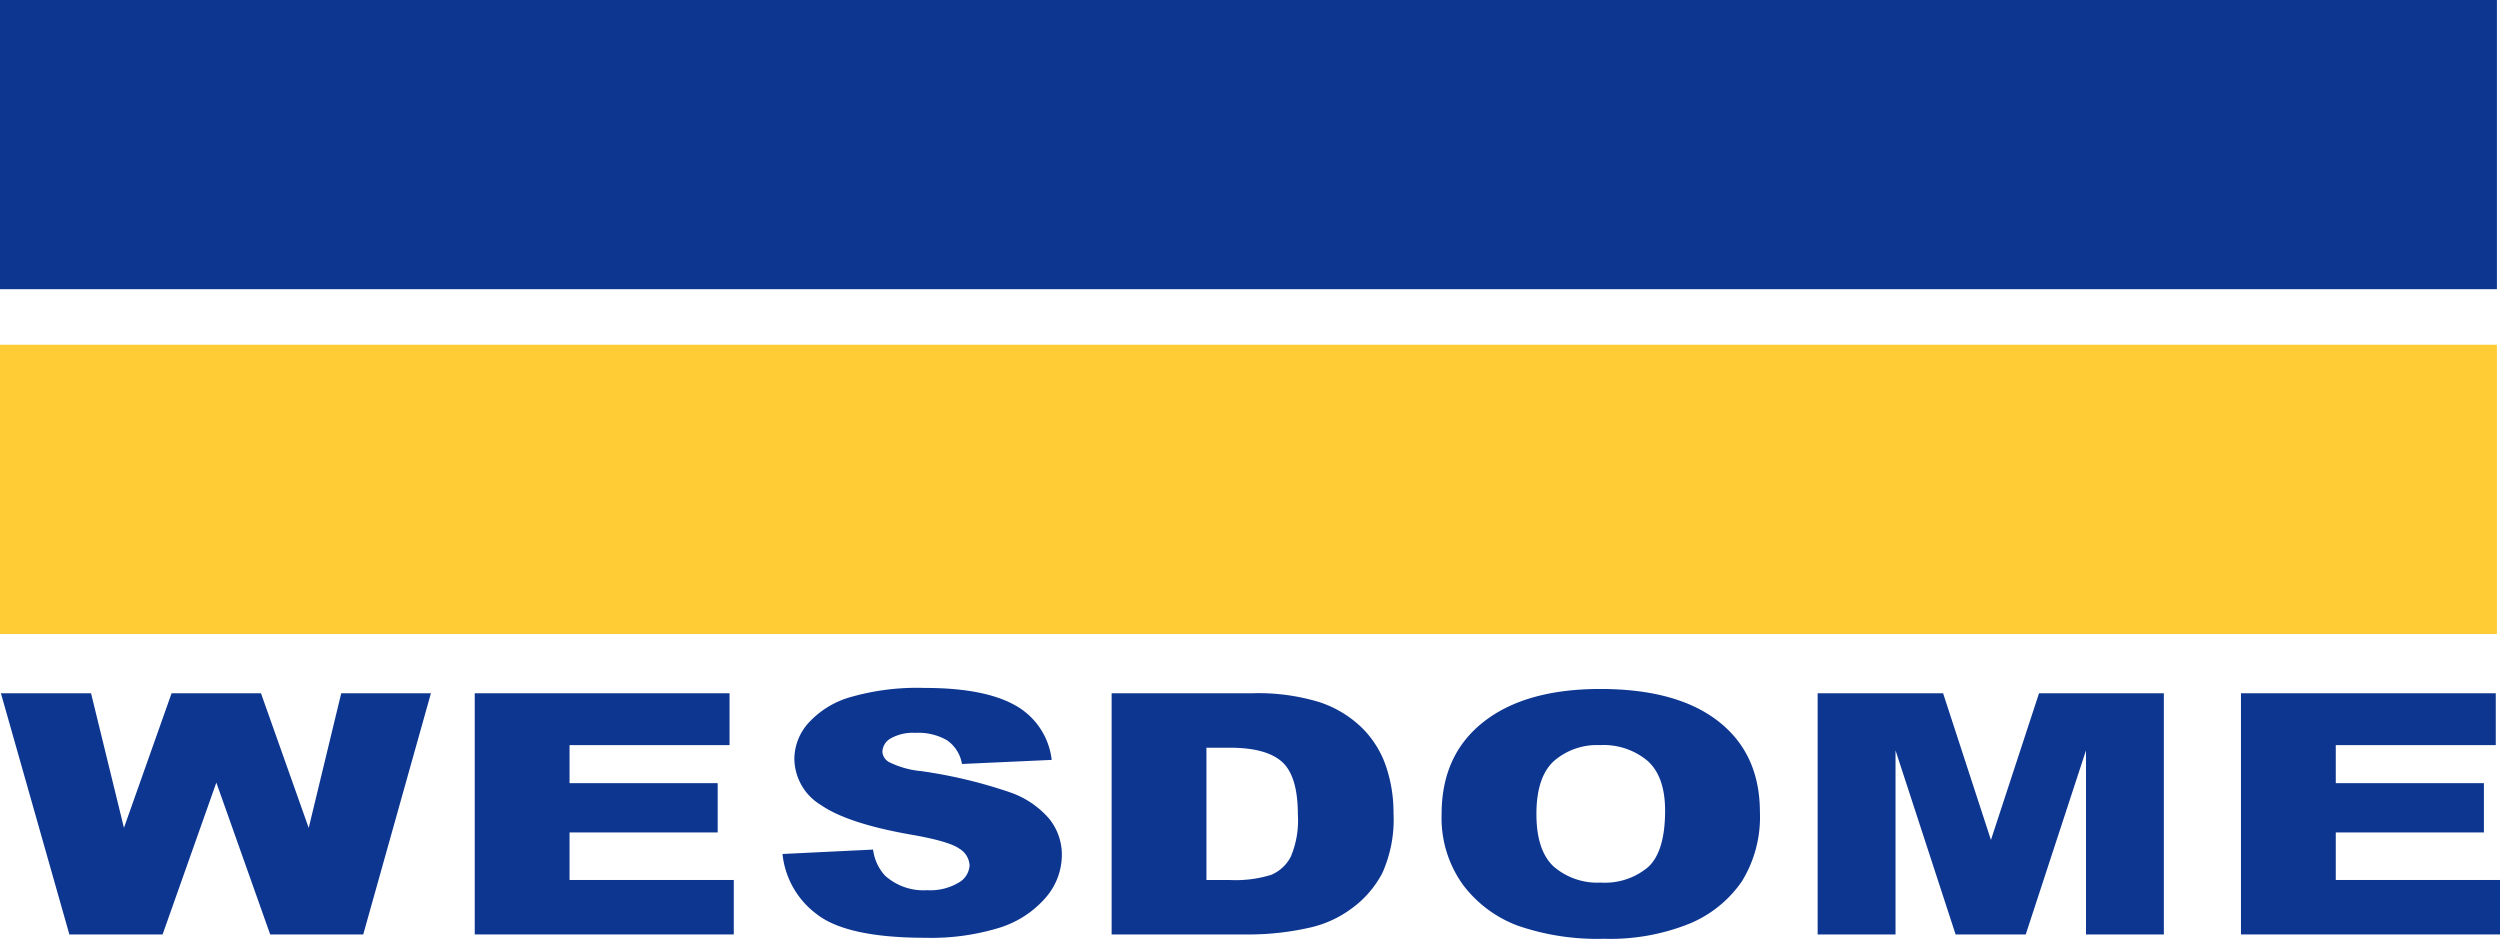
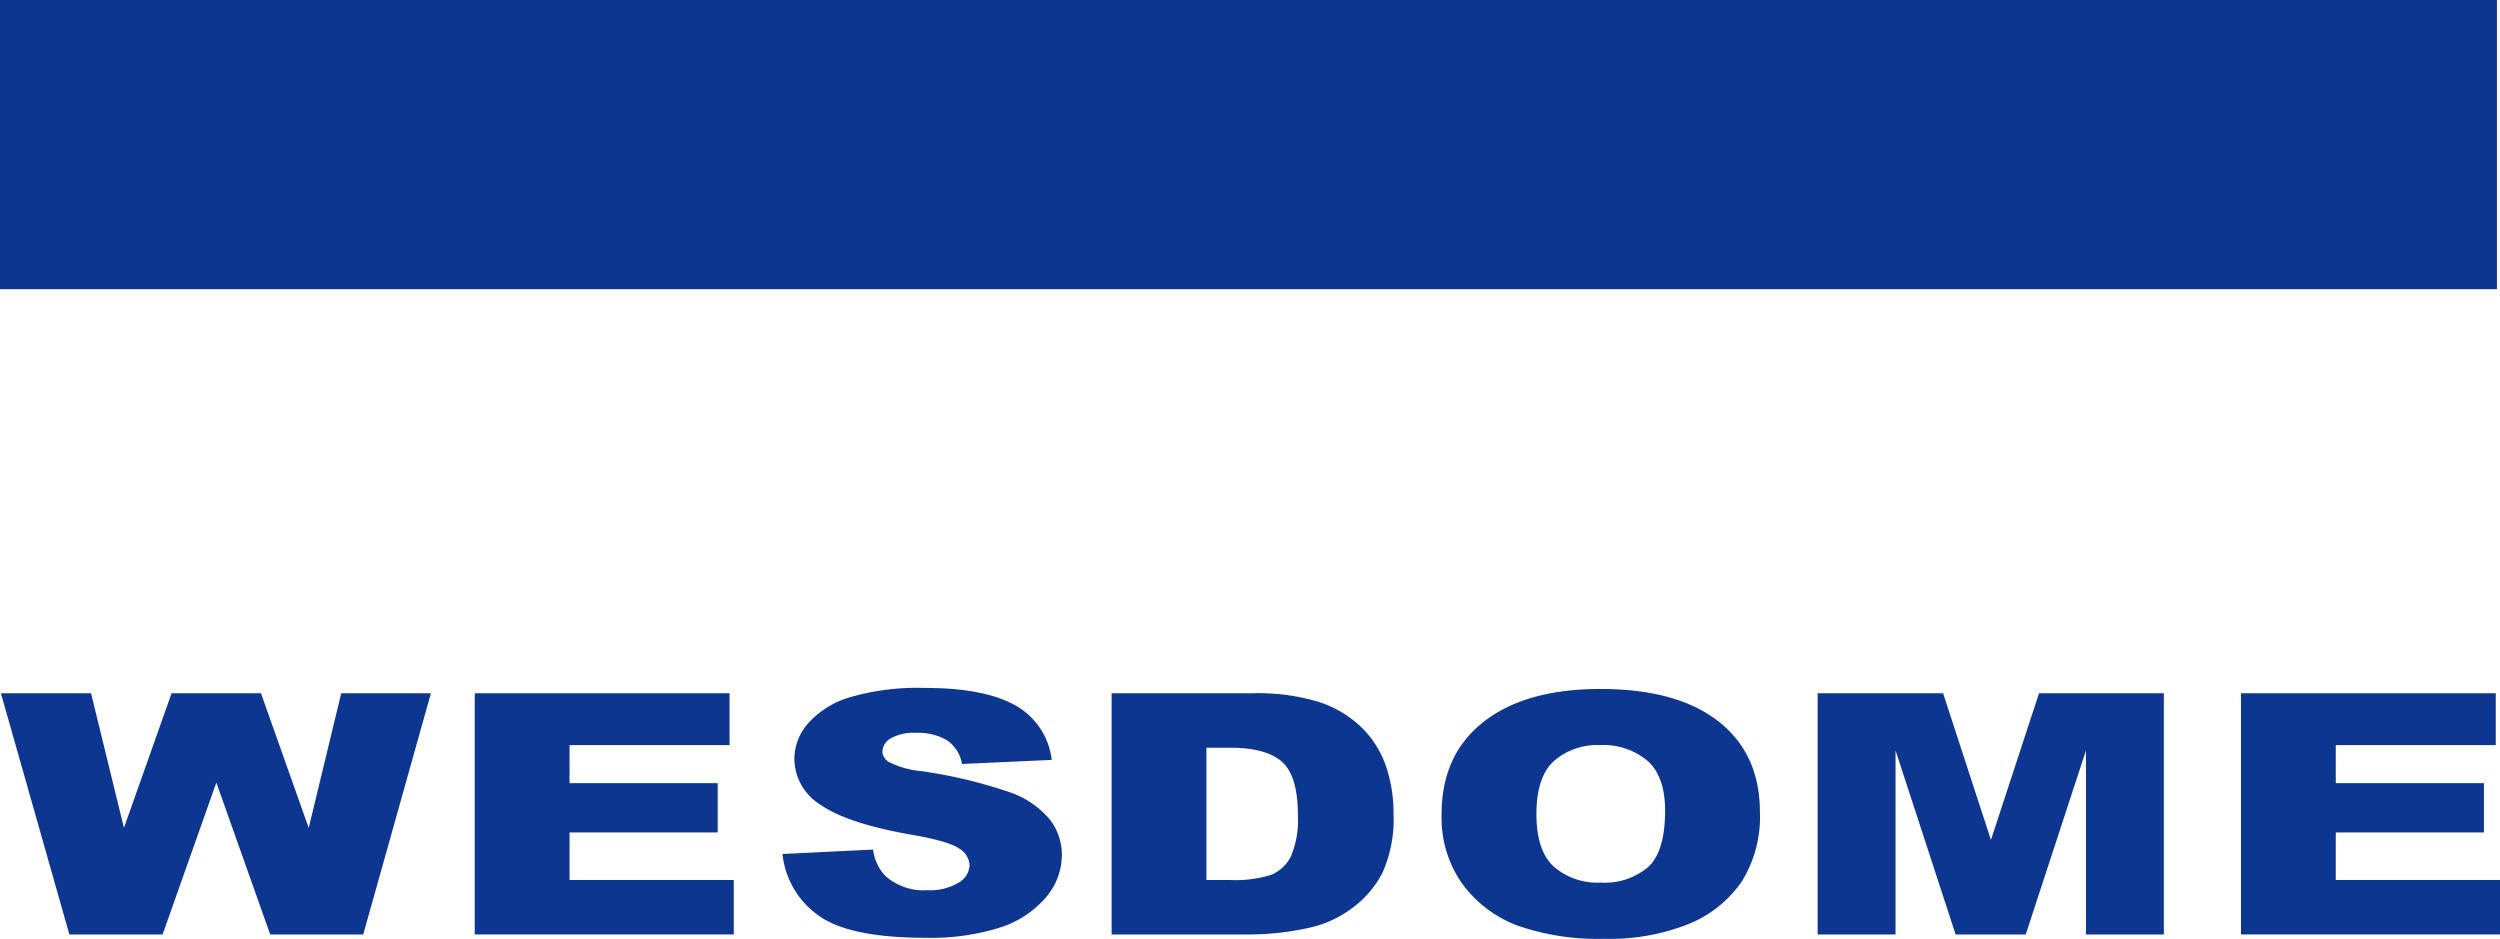
<svg xmlns="http://www.w3.org/2000/svg" width="306.766" height="115.192" viewBox="0 0 306.766 115.192">
  <defs>
    <style>.a{fill:#0d3691;}.b{fill:#ffcc35;}</style>
  </defs>
  <g transform="translate(-140 0.001)">
    <g transform="translate(140.111 84.411)">
      <path class="a" d="M6.582,0,2.592,16.523-3.266,0H-14.235L-20.08,16.512-24.118,0h-11.06l8.4,29.595h11.44l6.594-18.633,6.609,18.633H9.282L17.588,0Z" transform="translate(35.178 0.655)" />
      <path class="a" d="M0,0V29.595H31.784V22.912H11.633V17.079H29.81V11.032H11.633V6.364H31.265V0Z" transform="translate(58.143 0.655)" />
      <g transform="translate(95.908)">
        <path class="a" d="M0,3.212l11.115-.54a5.75,5.75,0,0,0,1.47,3.2,7.037,7.037,0,0,0,5.16,1.783A6.822,6.822,0,0,0,21.6,6.736,2.6,2.6,0,0,0,22.955,4.6a2.554,2.554,0,0,0-1.288-2.061Q20.378,1.631,15.691.823,8.018-.53,4.748-2.775A6.7,6.7,0,0,1,1.454-8.5a6.656,6.656,0,0,1,1.685-4.314A11.078,11.078,0,0,1,8.209-16a29.587,29.587,0,0,1,9.278-1.162q7.231,0,11.028,2.112a8.8,8.8,0,0,1,4.516,6.718l-11.01.5a4.4,4.4,0,0,0-1.832-2.908,7.012,7.012,0,0,0-3.857-.911,5.583,5.583,0,0,0-3.051.678,1.954,1.954,0,0,0-1.024,1.648A1.57,1.57,0,0,0,13.1-8.05,11.182,11.182,0,0,0,17-6.958,59,59,0,0,1,27.958-4.339a11.112,11.112,0,0,1,4.814,3.286,7.042,7.042,0,0,1,1.506,4.39A8.028,8.028,0,0,1,32.267,8.6a12.365,12.365,0,0,1-5.619,3.652,28.354,28.354,0,0,1-9.1,1.243q-9.641,0-13.35-2.9A10.52,10.52,0,0,1,0,3.212" transform="translate(0 17.165)" />
      </g>
      <g transform="translate(136.293 0.655)">
-         <path class="a" d="M0,0H17.256A25.752,25.752,0,0,1,25.5,1.09a13.526,13.526,0,0,1,5.194,3.13,12.13,12.13,0,0,1,2.974,4.744,17.673,17.673,0,0,1,.922,5.733,16.1,16.1,0,0,1-1.371,7.359,12.573,12.573,0,0,1-3.807,4.382,13.567,13.567,0,0,1-5.232,2.35,33.731,33.731,0,0,1-6.923.807H0ZM11.633,6.683V22.912h2.825a14.636,14.636,0,0,0,5.138-.637,4.8,4.8,0,0,0,2.391-2.228,11.4,11.4,0,0,0,.865-5.158q0-4.719-1.934-6.463t-6.41-1.743Z" />
+         <path class="a" d="M0,0H17.256A25.752,25.752,0,0,1,25.5,1.09a13.526,13.526,0,0,1,5.194,3.13,12.13,12.13,0,0,1,2.974,4.744,17.673,17.673,0,0,1,.922,5.733,16.1,16.1,0,0,1-1.371,7.359,12.573,12.573,0,0,1-3.807,4.382,13.567,13.567,0,0,1-5.232,2.35,33.731,33.731,0,0,1-6.923.807H0M11.633,6.683V22.912h2.825a14.636,14.636,0,0,0,5.138-.637,4.8,4.8,0,0,0,2.391-2.228,11.4,11.4,0,0,0,.865-5.158q0-4.719-1.934-6.463t-6.41-1.743Z" />
      </g>
      <g transform="translate(176.785 0.125)">
        <path class="a" d="M0,2.419q0-7.26,5.141-11.3t14.321-4.044q9.413,0,14.5,3.974T39.056,2.177A15.039,15.039,0,0,1,36.831,10.7,14.529,14.529,0,0,1,30.4,15.878a26.047,26.047,0,0,1-10.475,1.85,29.839,29.839,0,0,1-10.557-1.6A14.936,14.936,0,0,1,2.6,11.074,14,14,0,0,1,0,2.419m11.633,0q0,4.491,2.125,6.453a8.2,8.2,0,0,0,5.784,1.96A8.209,8.209,0,0,0,25.36,8.912q2.06-1.92,2.062-6.9,0-4.186-2.151-6.117a8.414,8.414,0,0,0-5.835-1.931,8.056,8.056,0,0,0-5.666,1.962Q11.634-2.11,11.633,2.419" transform="translate(0 12.929)" />
      </g>
      <path class="a" d="M4.282,0l-5.9,18L-7.489,0H-22.882V29.595h9.557V7.011l7.371,22.584H2.652L10.045,7.011V29.595H19.6V0Z" transform="translate(245.808 0.655)" />
      <path class="a" d="M0,0V29.595H31.785V22.912H11.633V17.079H29.811V11.032H11.633V6.364H31.266V0Z" transform="translate(274.87 0.655)" />
    </g>
    <path class="a" d="M0-61.55H306.387V-97.036H0Z" transform="translate(140 97.035)" />
-     <path class="b" d="M0-25.909H306.387V-61.4H0Z" transform="translate(140 103.703)" />
  </g>
</svg>